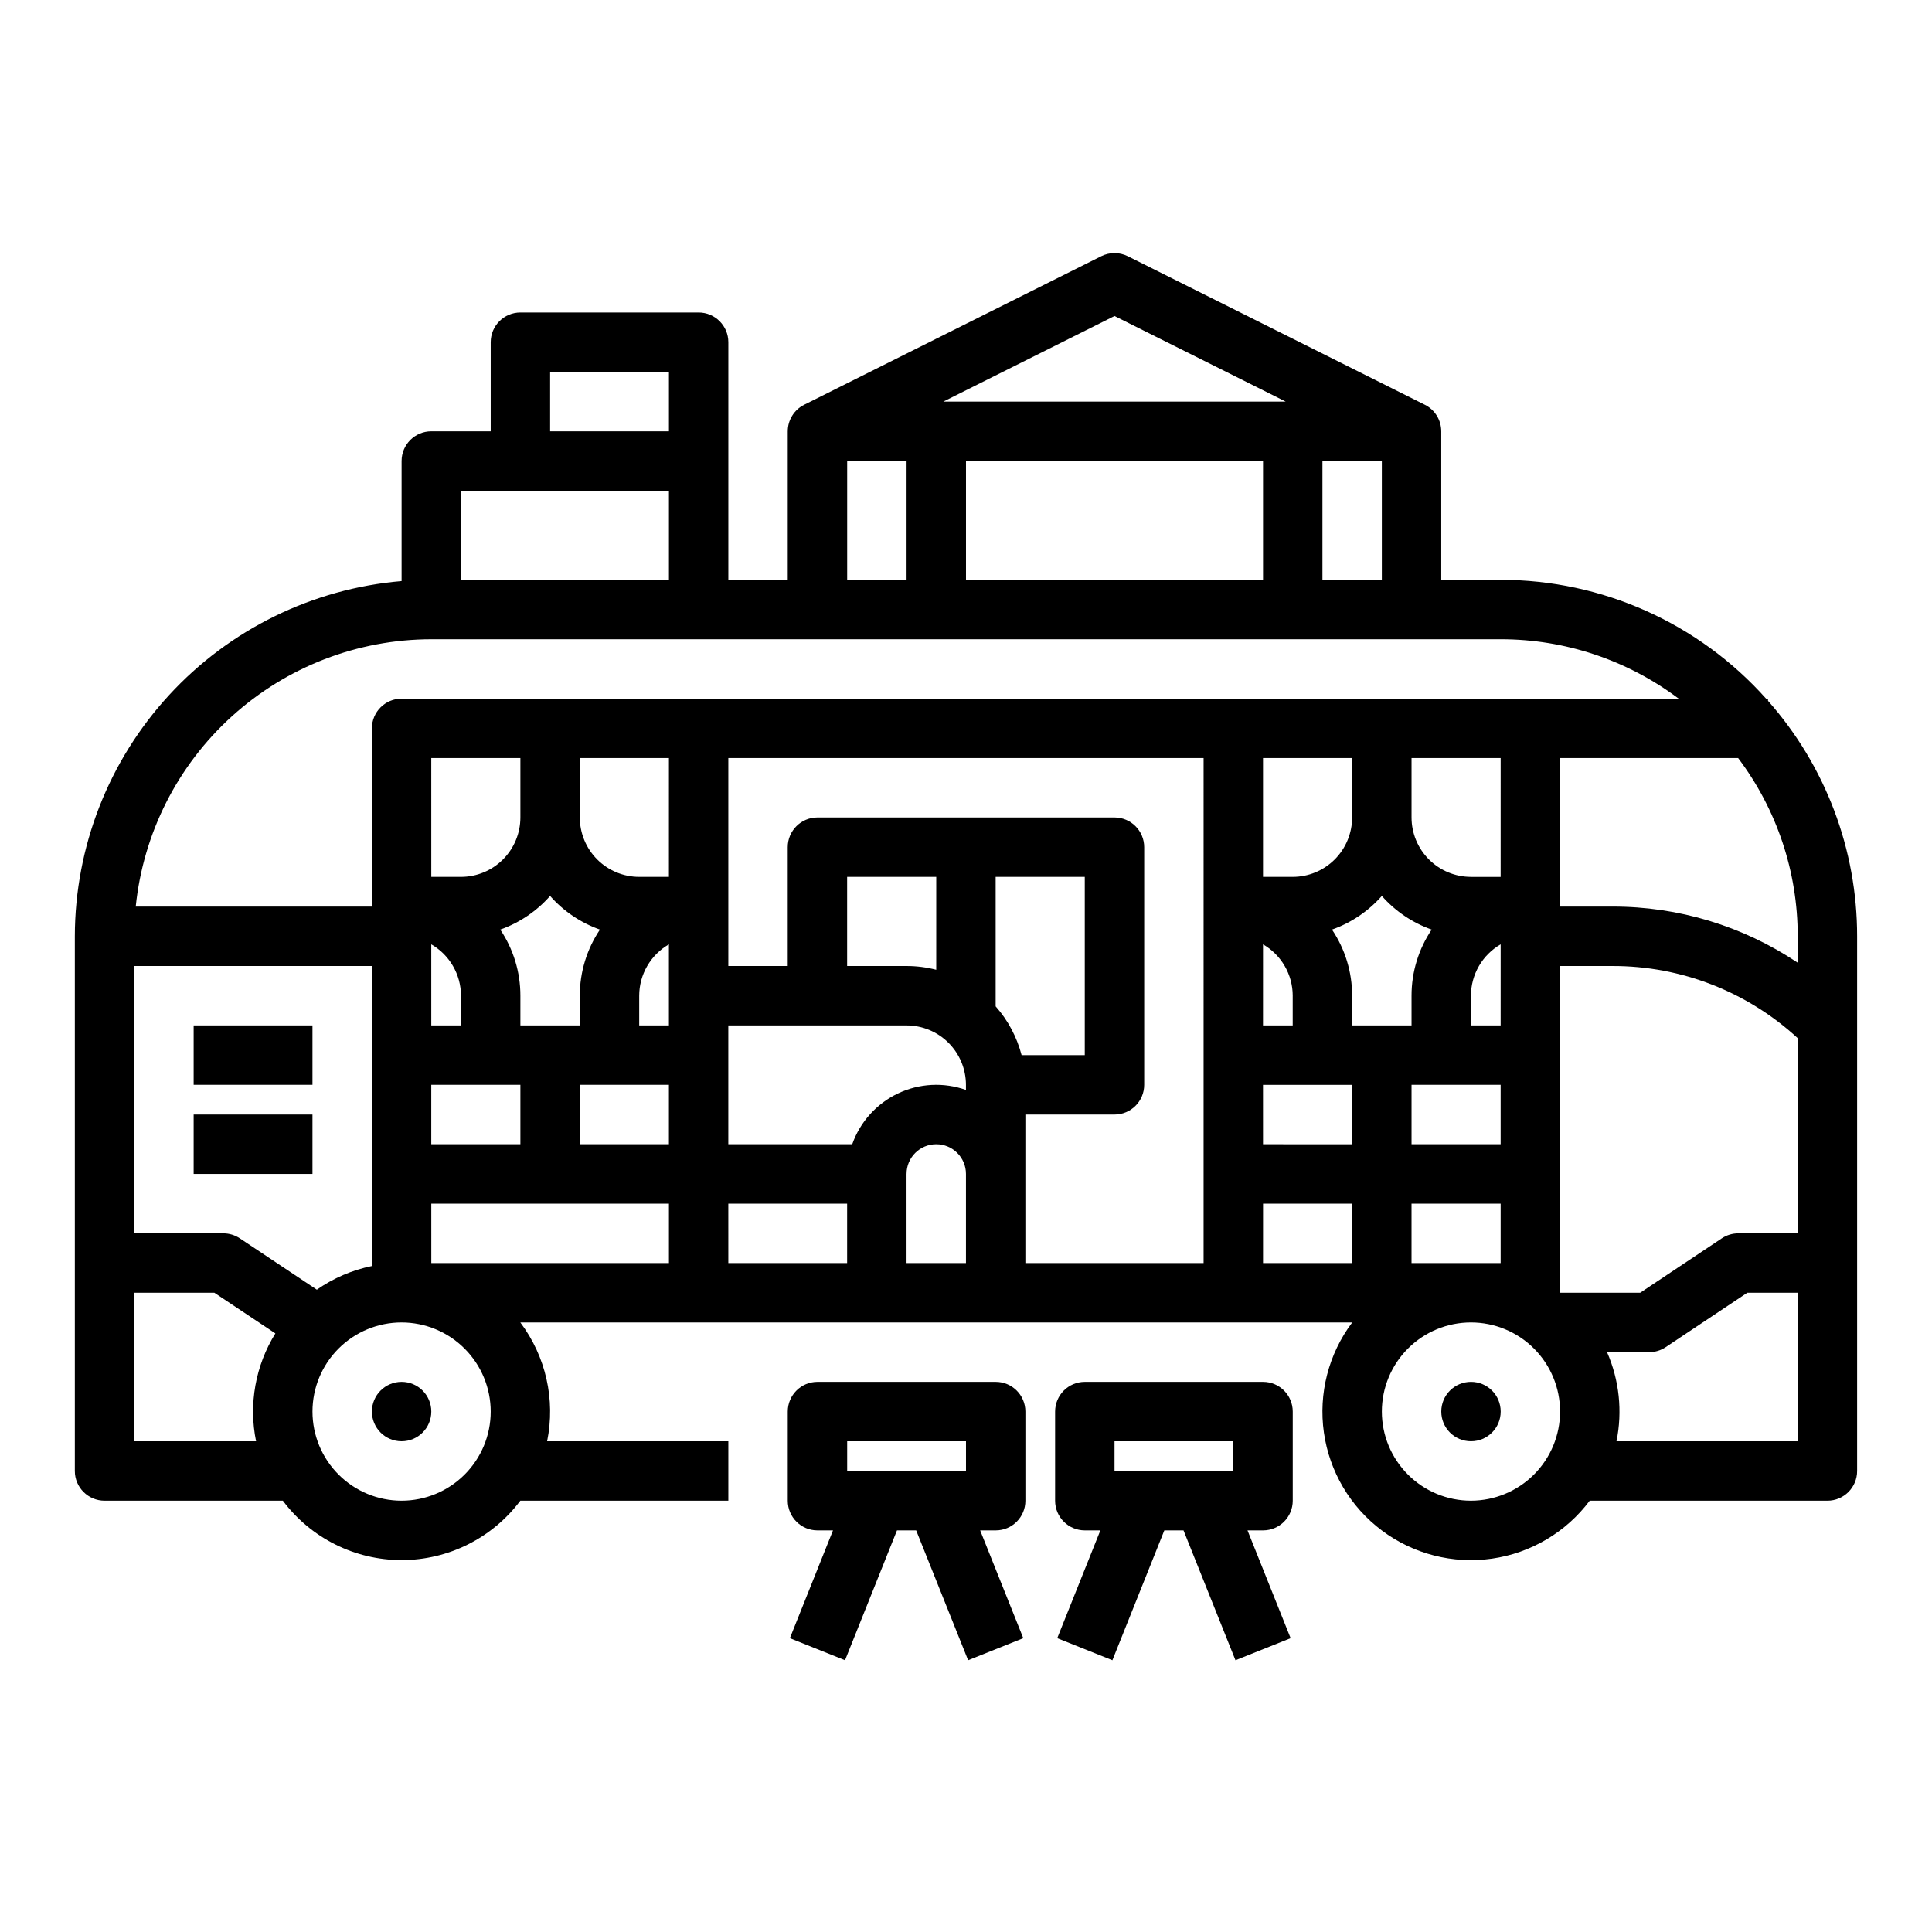
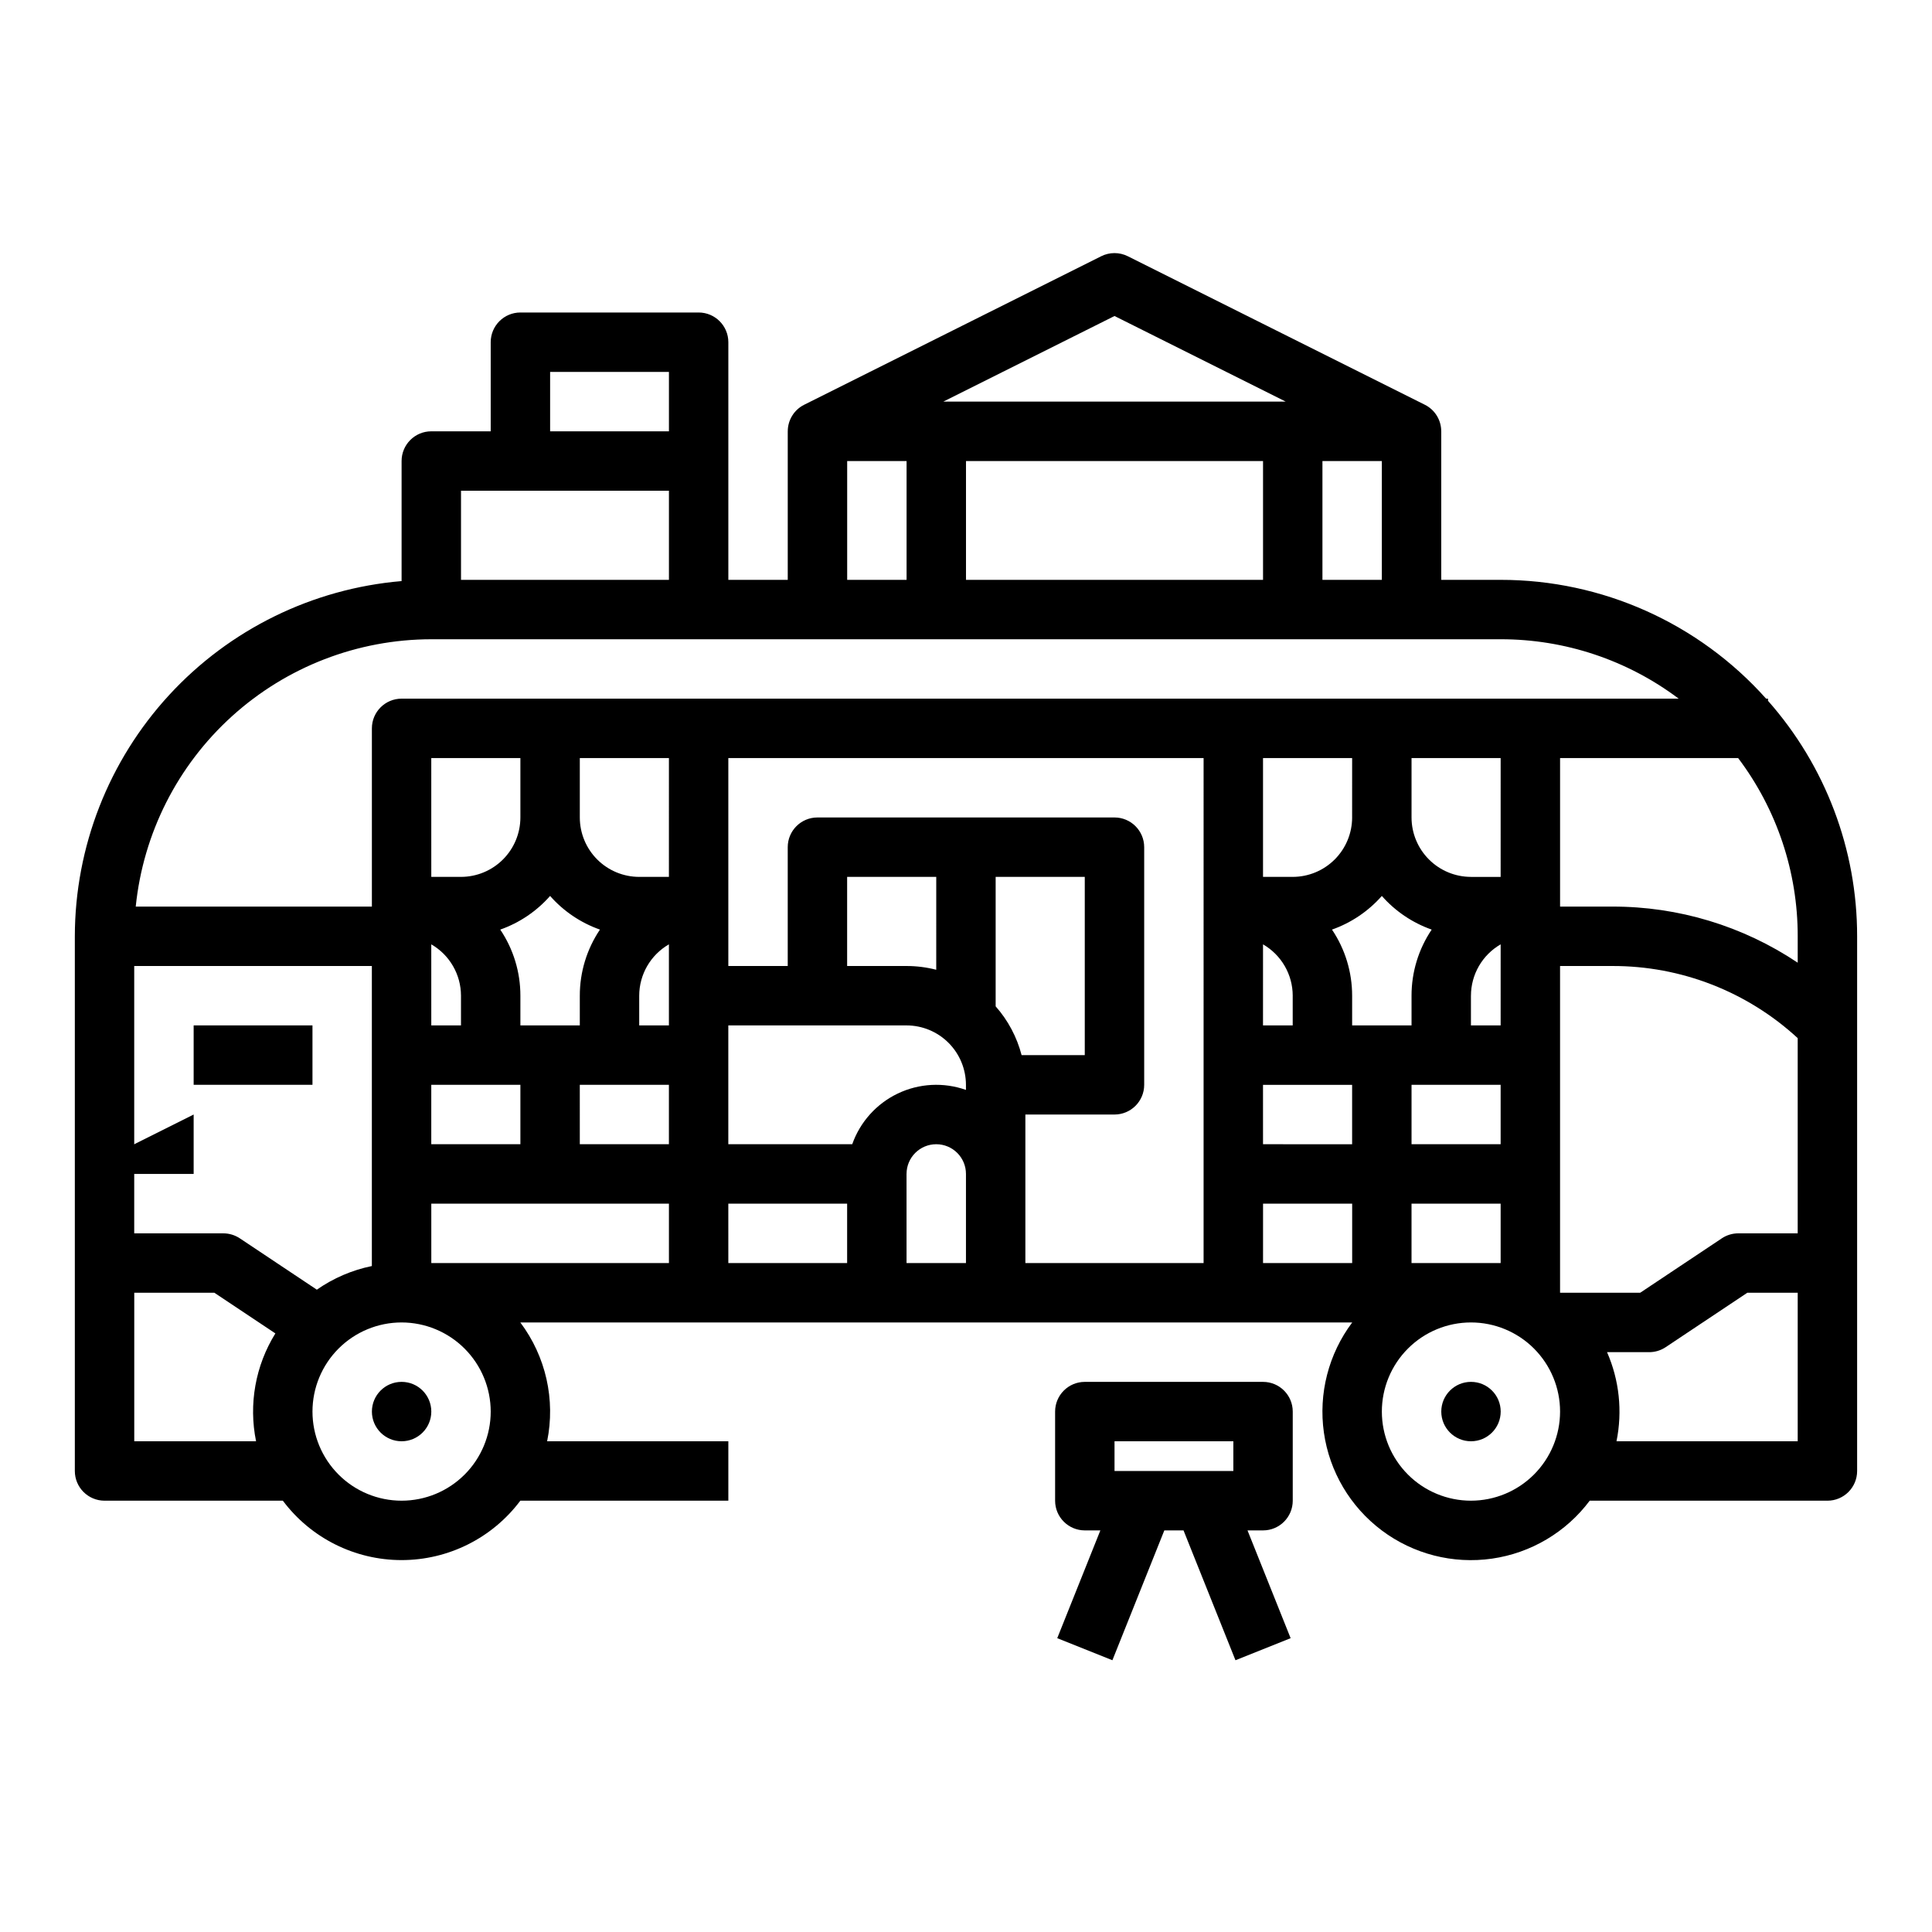
<svg xmlns="http://www.w3.org/2000/svg" fill="#000000" width="800px" height="800px" version="1.1" viewBox="144 144 512 512">
  <g>
    <path d="m258.3 518.08c0 4.348-3.523 7.871-7.871 7.871-4.348 0-7.871-3.523-7.871-7.871s3.523-7.871 7.871-7.871c4.348 0 7.871 3.523 7.871 7.871" />
    <path d="m541.7 518.08c0 4.348-3.523 7.871-7.871 7.871-4.348 0-7.875-3.523-7.875-7.871s3.527-7.871 7.875-7.871c4.348 0 7.871 3.523 7.871 7.871" />
-     <path d="m415.74 541.7v-23.617c0-4.348-3.523-7.871-7.871-7.871h-47.234c-4.348 0-7.871 3.523-7.871 7.871v23.617c0 4.348 3.523 7.871 7.871 7.871h4.117l-11.426 28.562 14.617 5.848 13.766-34.41h5.086l13.766 34.41 14.617-5.848-11.426-28.562h4.117c4.348 0 7.871-3.523 7.871-7.871zm-47.23-15.742h31.488v7.871h-31.488z" />
    <path d="m486.59 541.7v-23.617c0-4.348-3.523-7.871-7.871-7.871h-47.23c-4.348 0-7.875 3.523-7.875 7.871v23.617c0 4.348 3.527 7.871 7.875 7.871h4.117l-11.426 28.562 14.617 5.848 13.762-34.41h5.086l13.766 34.41 14.617-5.848-11.426-28.562h4.117c4.348 0 7.871-3.523 7.871-7.871zm-47.23-15.742h31.488v7.871h-31.488z" />
    <path d="m195.32 415.74h31.488v15.742h-31.488z" />
-     <path d="m195.32 439.36h31.488v15.742h-31.488z" />
+     <path d="m195.32 439.36v15.742h-31.488z" />
    <path d="m612.54 329.15h-0.504c-17.891-20.039-43.48-31.496-70.344-31.484h-15.746v-39.363h-0.004c0.004-2.981-1.68-5.707-4.344-7.039l-78.719-39.359h-0.004c-2.215-1.109-4.824-1.109-7.043 0l-78.719 39.359c-2.664 1.332-4.348 4.059-4.348 7.039h-0.004v39.359l-15.742 0.004v-62.977c0-4.348-3.527-7.875-7.875-7.875h-47.23c-4.348 0-7.871 3.527-7.871 7.875v23.617l-15.746-0.004c-4.348 0-7.871 3.527-7.871 7.875v31.82-0.004c-23.598 2.004-45.586 12.785-61.617 30.215-16.035 17.43-24.945 40.238-24.977 63.918v141.7c0 4.348 3.527 7.871 7.875 7.871h47.23v-0.027c7.426 9.926 19.094 15.77 31.488 15.77 12.395 0 24.066-5.844 31.488-15.77v0.027h55.105v-15.746h-48.023c2.246-11.027-0.34-22.488-7.102-31.488h220.46c-6.273 8.348-8.977 18.848-7.504 29.188 1.473 10.34 6.992 19.672 15.348 25.934 8.355 6.266 18.859 8.953 29.199 7.469 10.336-1.484 19.66-7.019 25.914-15.383v0.027h62.977c4.348 0 7.871-3.523 7.871-7.871v-141.7c0.016-22.988-8.383-45.188-23.617-62.406zm-118.08-31.484v-31.488h15.742v31.488zm-15.742-31.488v31.488h-78.719v-31.488zm-39.359-38.434 45.371 22.688h-90.746zm-70.848 38.434h15.742v31.488h-15.742zm-78.723-23.617h31.488v15.742h-31.488zm31.488 31.488v23.617h-55.102v-23.617zm-62.977 39.359h283.39c17.02-0.02 33.578 5.508 47.176 15.742h-338.44c-4.348 0-7.871 3.527-7.871 7.875v47.23h-62.582c1.977-19.406 11.074-37.395 25.543-50.48 14.469-13.086 33.273-20.344 52.781-20.367zm362.11 157.44h-15.742c-1.555 0-3.074 0.461-4.367 1.32l-21.633 14.422h-21.234v0.023-86.613h13.836c18.203-0.051 35.754 6.777 49.141 19.113zm-102.34 7.871v-15.742h23.617v15.742zm-55.105 0h-47.23v-39.359h23.617c4.348 0 7.871-3.523 7.871-7.871v-62.977c0-4.348-3.523-7.875-7.871-7.875h-78.723c-4.348 0-7.871 3.527-7.871 7.875v31.488h-15.742v-55.105h125.95zm-235 7.059-20.414-13.609c-1.293-0.859-2.809-1.32-4.363-1.32h-23.617v-70.848h62.977v79.512c-5.238 1.07-10.199 3.203-14.582 6.266zm186.77-62.164c-1.242-4.785-3.598-9.215-6.875-12.922v-34.309h23.617v47.23zm-22.621-22.617c-2.57-0.664-5.215-1-7.871-0.996h-15.742v-23.617h23.617zm-7.871 14.746c4.176 0.004 8.176 1.664 11.129 4.617 2.949 2.953 4.609 6.953 4.617 11.129v1.355-0.004c-5.906-2.09-12.398-1.75-18.051 0.949-5.652 2.699-10 7.535-12.086 13.441h-32.84v-31.488zm-125.95-21.484c4.867 2.809 7.867 7.996 7.875 13.613v7.871h-7.871zm39.363 13.613v7.871h-15.746v-7.871c0.008-6.242-1.852-12.344-5.336-17.52 5.094-1.797 9.641-4.867 13.207-8.918 3.57 4.051 8.117 7.121 13.211 8.918-3.484 5.176-5.344 11.277-5.336 17.52zm15.742 0c0.008-5.617 3.008-10.805 7.871-13.613v21.484h-7.871zm7.871-31.488h-7.871c-4.176-0.004-8.176-1.664-11.129-4.617-2.949-2.953-4.609-6.953-4.613-11.129v-15.742h23.617zm-39.359-15.742v-0.004c-0.004 4.176-1.664 8.176-4.617 11.129-2.949 2.953-6.953 4.613-11.125 4.617h-7.871l-0.004-31.488h23.617zm-23.617 70.848h23.617v15.742h-23.617zm39.359 0h23.617v15.742h-23.613zm39.359 31.488h31.488v15.742h-31.484zm47.23-7.871 0.004-0.004c0-4.348 3.523-7.871 7.871-7.871s7.875 3.523 7.875 7.871v23.617h-15.746zm102.34-47.23v7.871h-7.871l0.004-21.488c4.863 2.809 7.863 7.996 7.871 13.613zm23.617-26.438 0.004-0.004c3.566 4.051 8.117 7.121 13.211 8.918-3.488 5.176-5.348 11.277-5.34 17.52v7.871h-15.742v-7.871c0.004-6.242-1.852-12.344-5.34-17.52 5.094-1.797 9.641-4.867 13.211-8.918zm15.746 50.051h15.742v15.742h-23.613v-15.742zm15.742-15.742h-7.871v-7.871l0.004-0.004c0.004-5.617 3.004-10.805 7.871-13.613zm0-39.359h-7.871l0.004-0.004c-4.176-0.004-8.176-1.664-11.129-4.617-2.953-2.953-4.613-6.953-4.617-11.129v-15.742h23.617zm-39.359-15.742 0.004-0.008c-0.008 4.176-1.668 8.176-4.617 11.129-2.953 2.953-6.953 4.613-11.129 4.617h-7.871v-31.488h23.617zm-23.617 70.848h23.617v15.742l-23.613-0.004zm-299.13 94.457v-39.359h21.234l16.164 10.777c-5.293 8.527-7.121 18.75-5.117 28.582zm94.465-7.871c0 6.266-2.488 12.27-6.918 16.699-4.43 4.43-10.434 6.918-16.699 6.918-6.262 0-12.27-2.488-16.699-6.918-4.43-4.43-6.918-10.434-6.918-16.699 0-6.262 2.488-12.27 6.918-16.699 4.43-4.43 10.438-6.918 16.699-6.918 6.262 0.008 12.266 2.5 16.691 6.926 4.426 4.43 6.918 10.43 6.926 16.691zm-15.742-39.359-0.004-15.742h62.977v15.742zm220.42-15.742h23.617v15.742h-23.621zm55.105 78.719h-0.004c-6.266 0-12.273-2.488-16.699-6.918-4.43-4.43-6.918-10.434-6.918-16.699 0-6.262 2.488-12.27 6.918-16.699 4.426-4.43 10.434-6.918 16.699-6.918 6.262 0 12.27 2.488 16.699 6.918 4.426 4.43 6.914 10.438 6.914 16.699-0.004 6.262-2.496 12.266-6.922 16.691-4.43 4.43-10.43 6.918-16.691 6.926zm38.566-15.742-0.004-0.004c1.617-7.941 0.742-16.188-2.504-23.613h11.168c1.555 0 3.074-0.461 4.367-1.324l21.633-14.422h13.359v39.359zm48.02-126.83c-14.535-9.738-31.645-14.914-49.141-14.867h-13.836v-39.359h47.191c10.262 13.605 15.805 30.191 15.785 47.23z" />
  </g>
</svg>